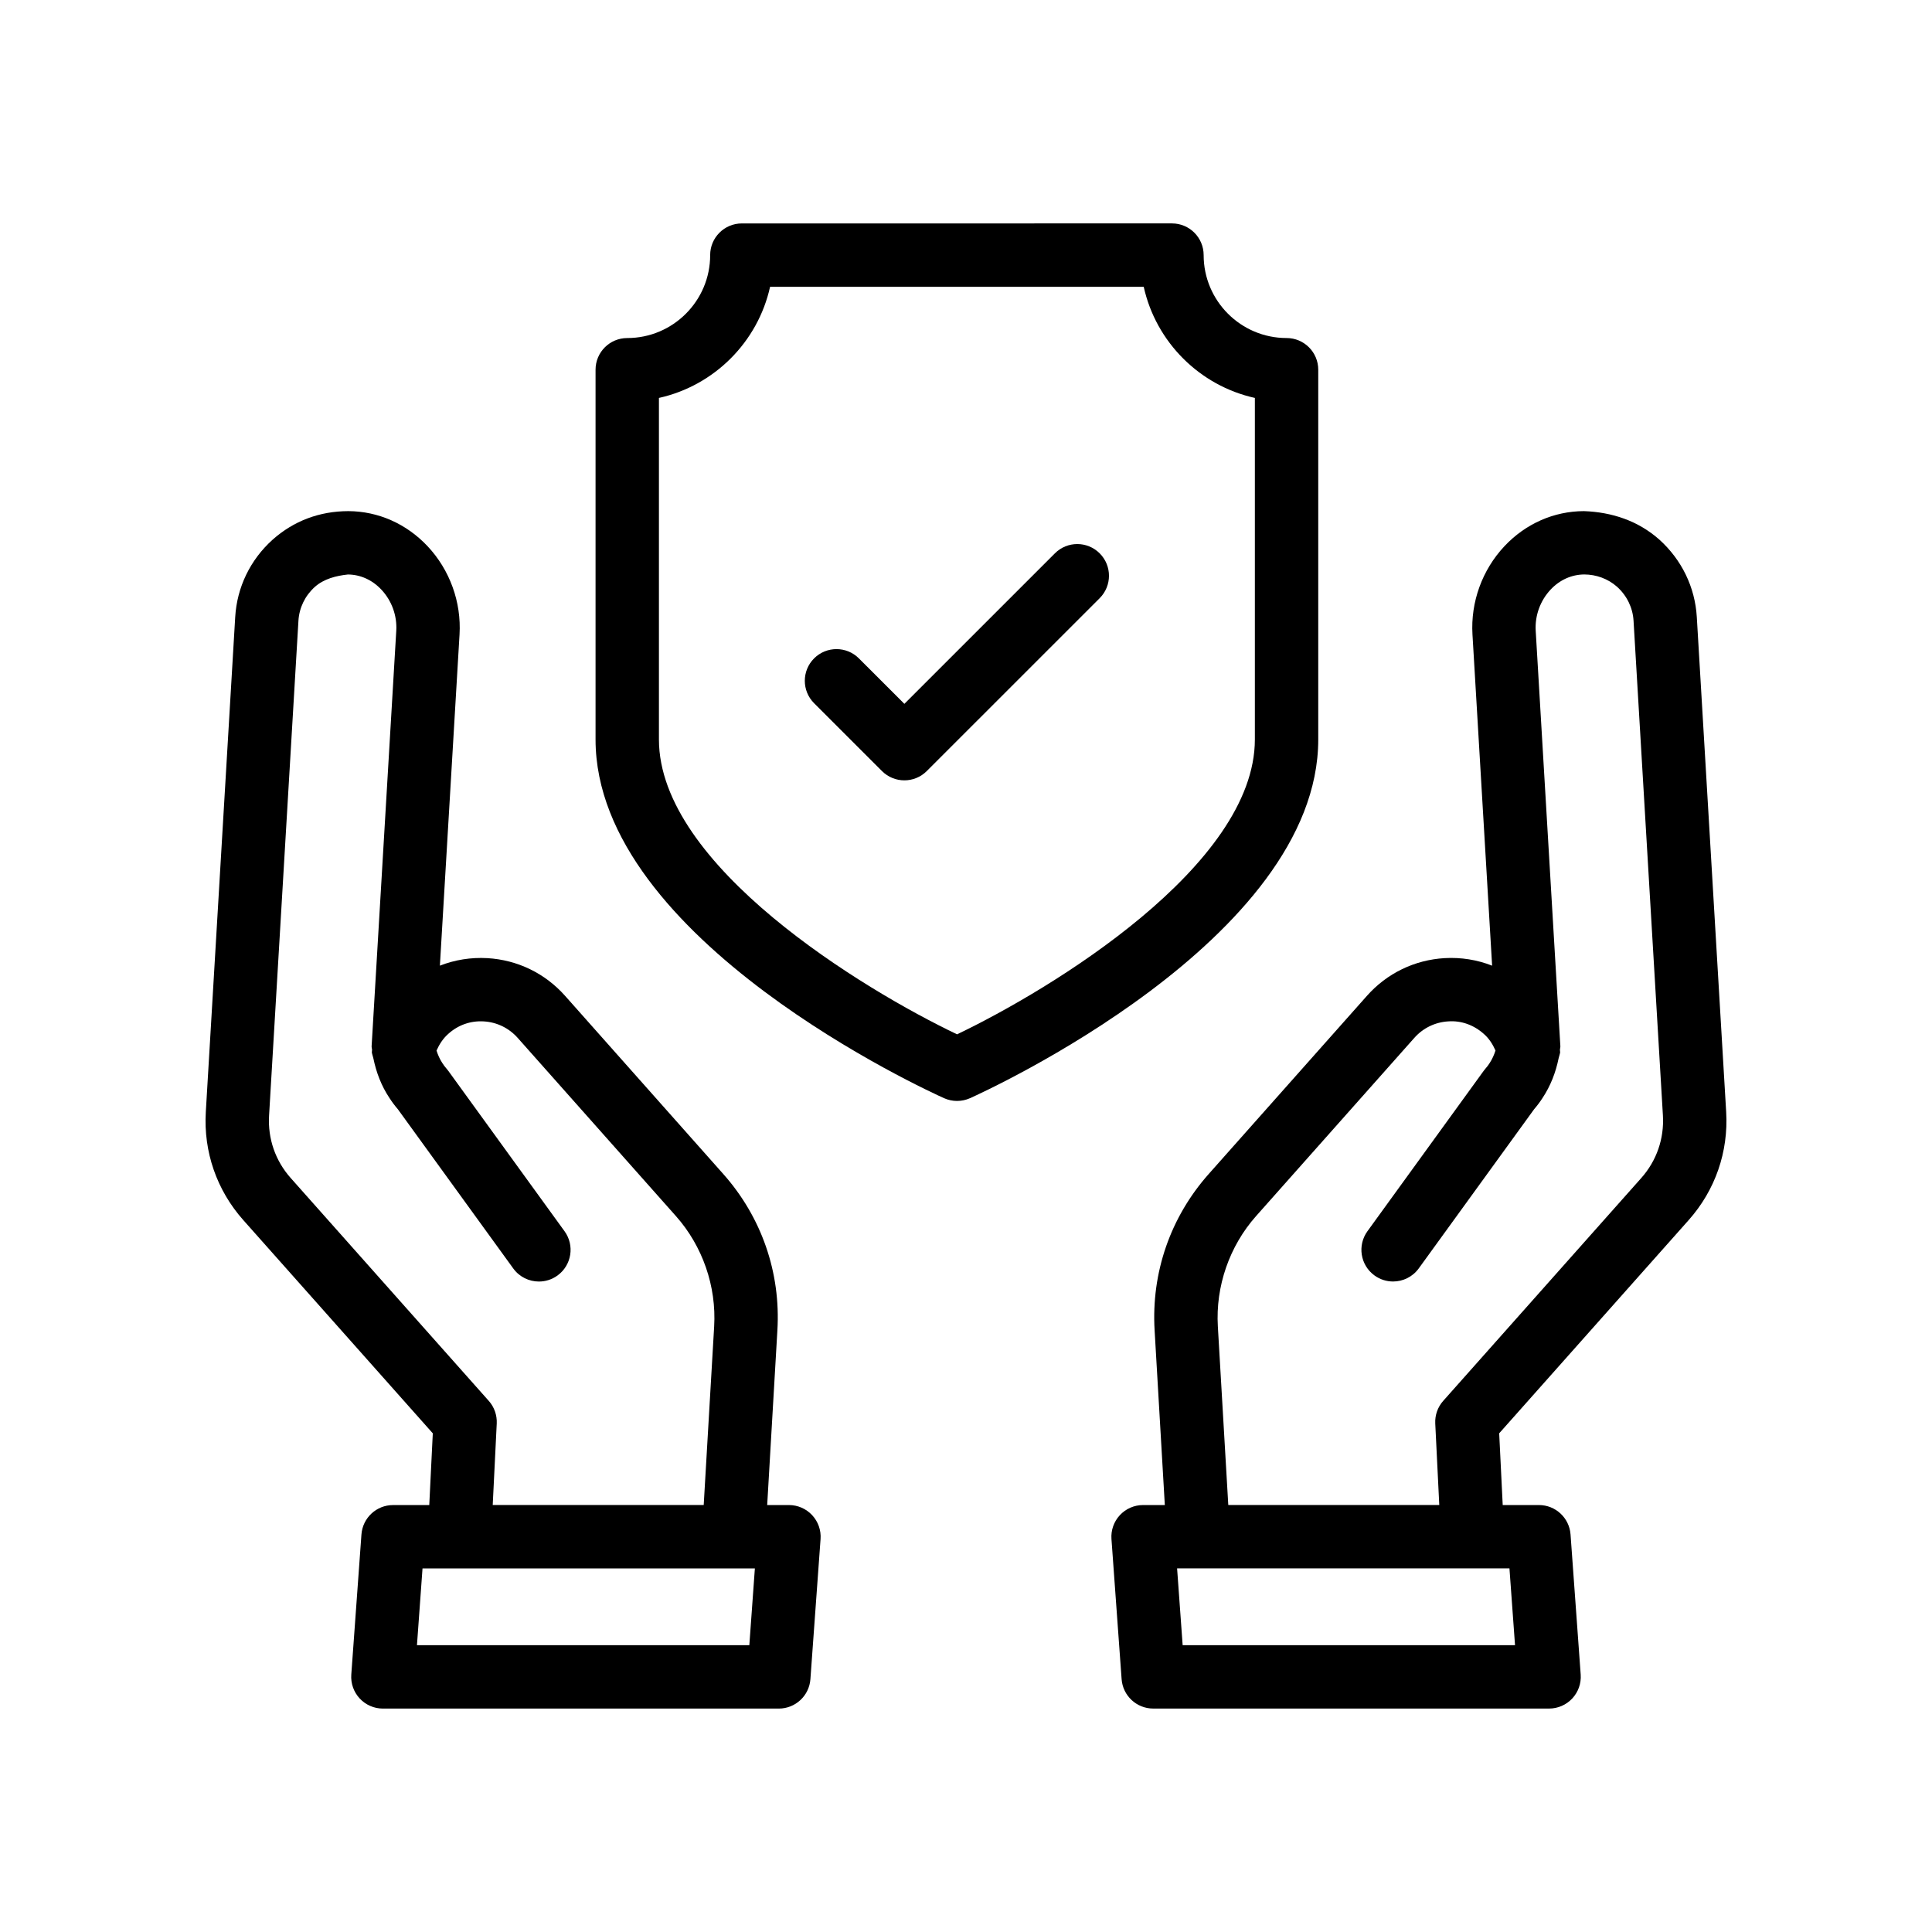
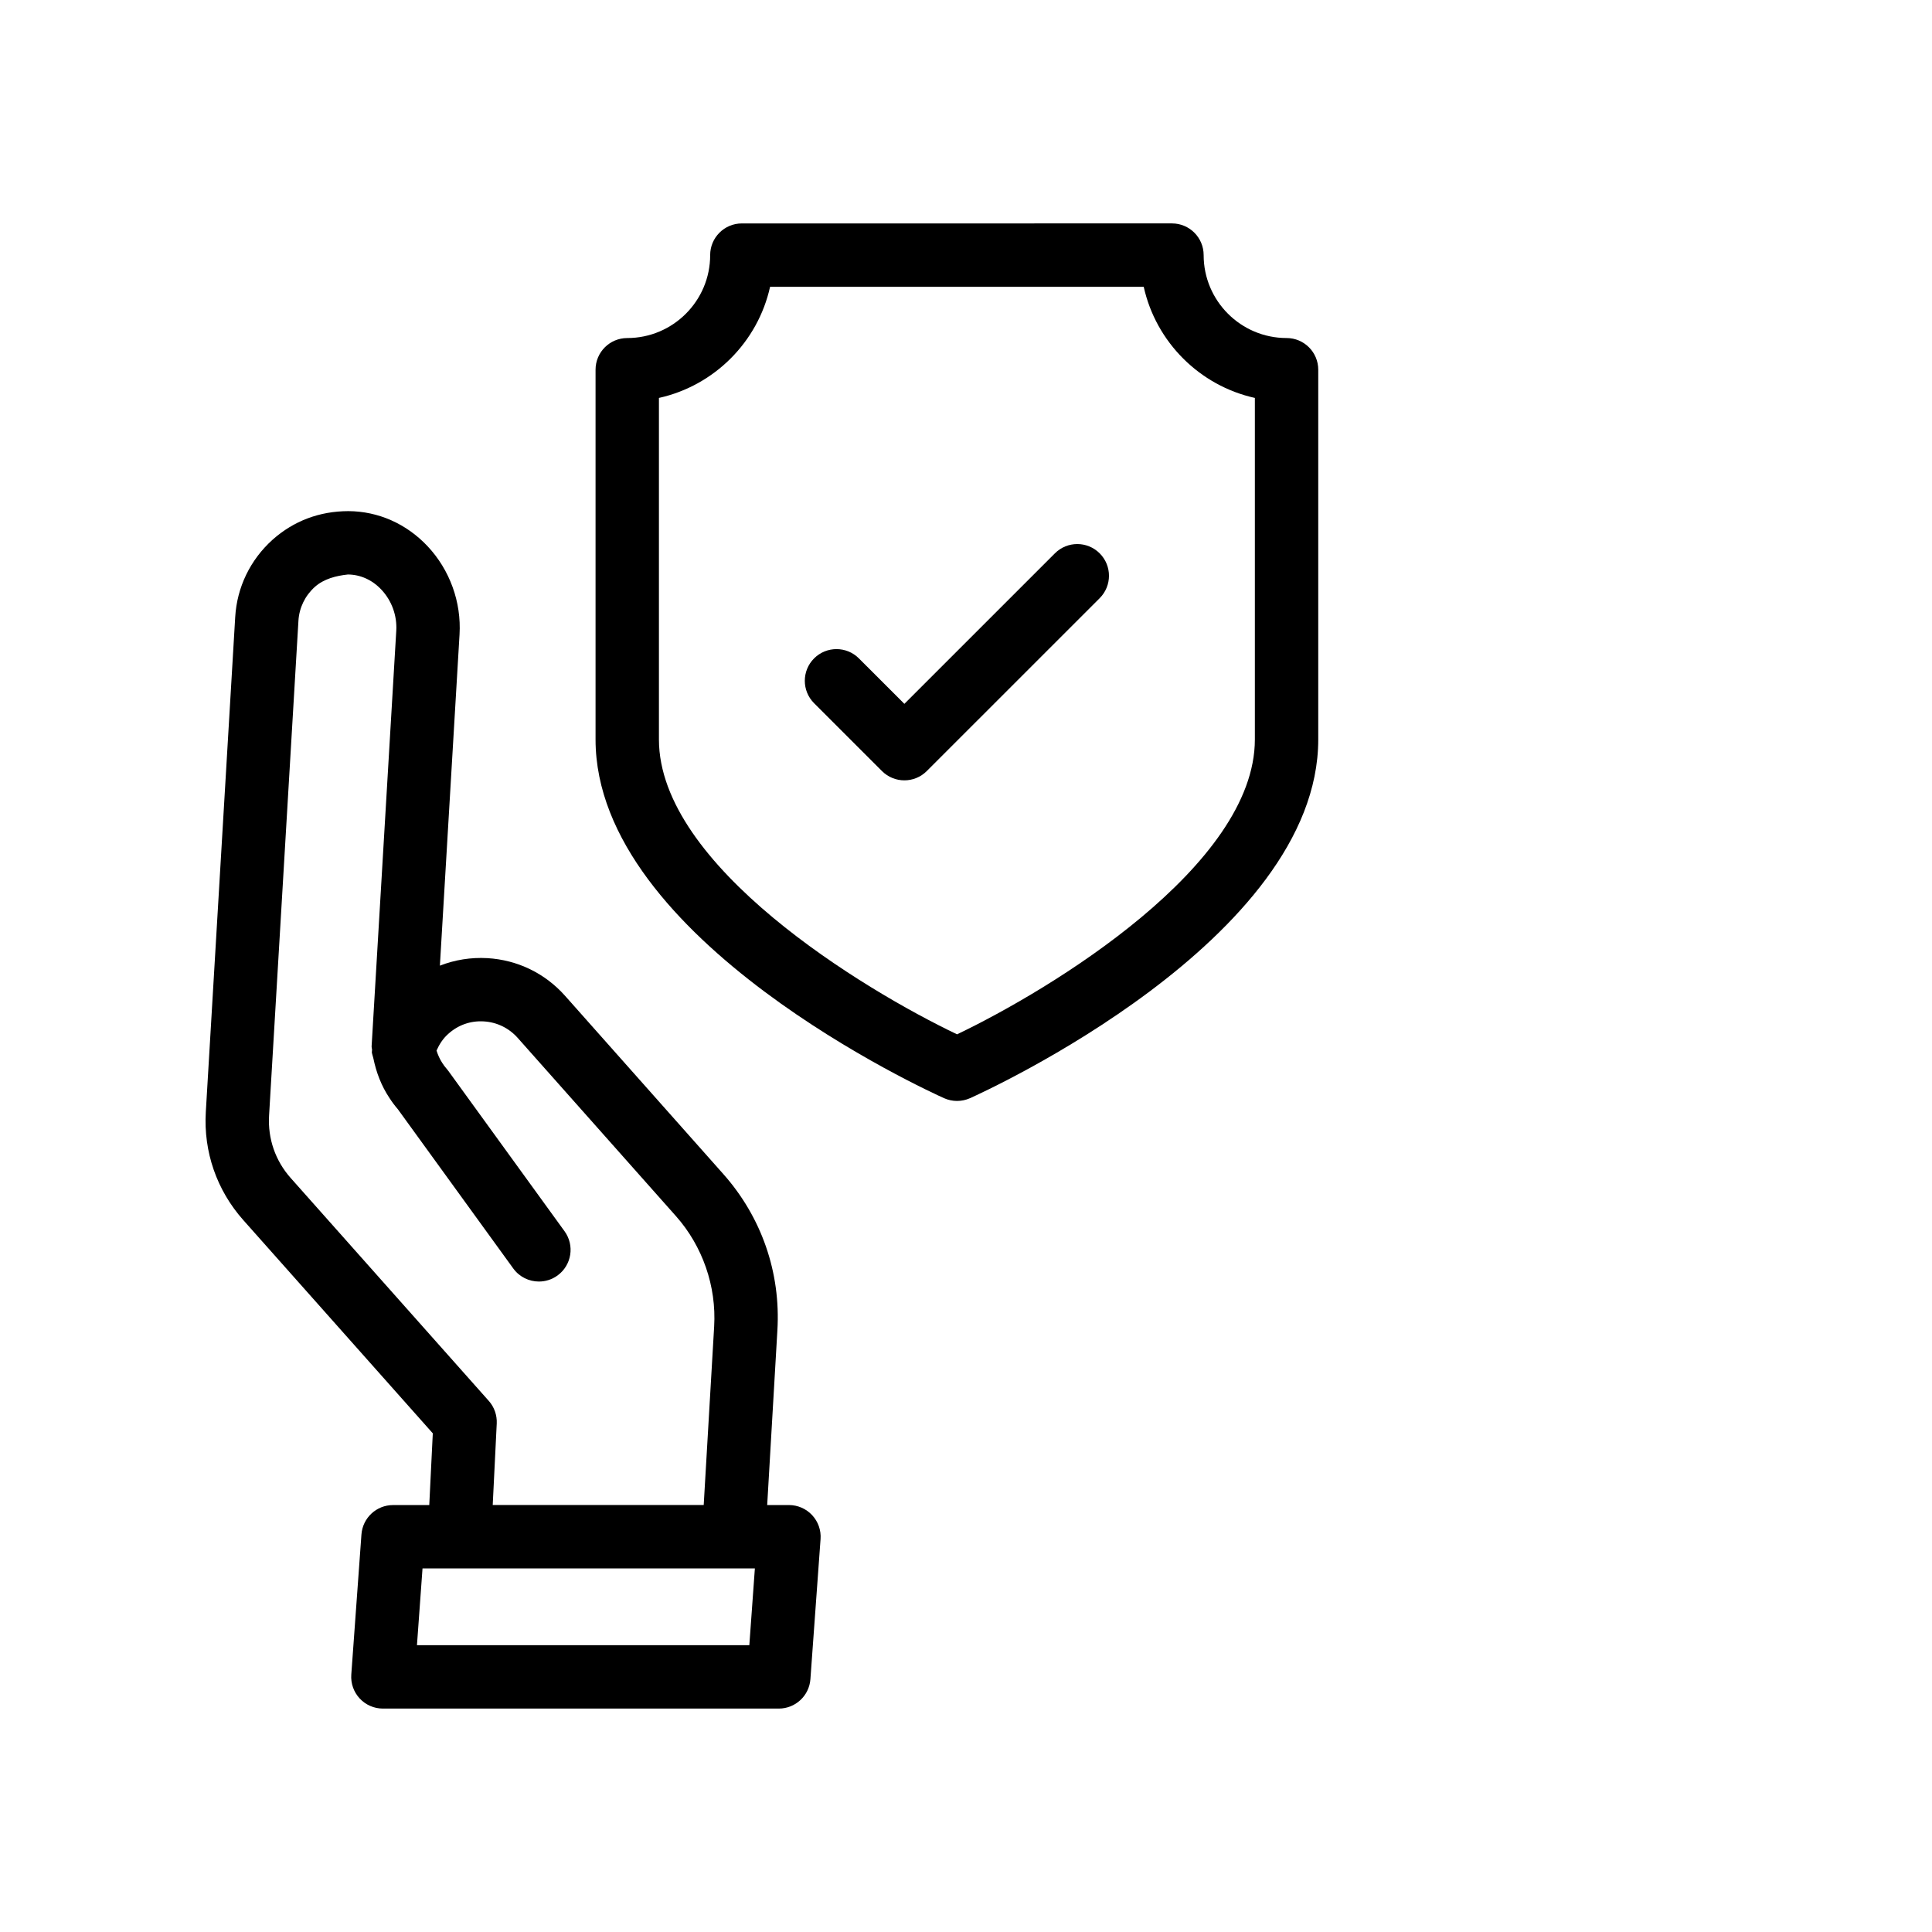
<svg xmlns="http://www.w3.org/2000/svg" fill="#000000" width="800px" height="800px" version="1.1" viewBox="144 144 512 512">
  <g>
-     <path d="m583.72 286.98c-5.559-4.926-12.484-7.266-19.98-7.527-7.969 0.031-15.449 3.336-21.059 9.309-5.887 6.273-8.973 14.793-8.461 23.379l5.207 87.773c-3.949-1.559-8.219-2.246-12.586-2-7.969 0.469-15.281 4.012-20.586 9.988l-41.938 47.223c-10.148 11.43-15.238 26.133-14.336 41.395l2.707 46.332h-5.766c-2.332 0-4.559 0.969-6.148 2.68-1.586 1.707-2.394 3.992-2.227 6.32l2.691 37.145c0.32 4.387 3.973 7.789 8.375 7.789h104.91c2.332 0 4.559-0.969 6.148-2.68 1.586-1.707 2.394-3.992 2.227-6.32l-2.691-37.145c-0.32-4.387-3.973-7.789-8.375-7.789h-9.598l-0.934-19.008 50.223-56.516c7.027-7.906 10.559-18.082 9.93-28.66l-7.785-131.17c-0.469-7.875-3.988-15.148-9.949-20.52zm-38.223 293.01h-88.082l-1.473-20.352h88.078zm33.473-123.82-52.5 59.074c-1.461 1.641-2.219 3.789-2.113 5.984l1.066 21.617h-55.914l-2.766-47.324c-0.629-10.629 3.062-21.289 10.133-29.25l41.938-47.223c2.32-2.617 5.516-4.164 8.996-4.371 3.461-0.246 6.769 0.953 9.426 3.328 1.379 1.199 2.348 2.738 3.086 4.394-0.371 1.152-0.863 2.301-1.625 3.445-0.293 0.449-0.613 0.879-0.969 1.27-0.188 0.215-0.367 0.434-0.531 0.664l-30.809 42.508c-2.723 3.754-1.887 9.004 1.871 11.727 1.488 1.082 3.215 1.598 4.922 1.598 2.598 0 5.168-1.207 6.805-3.469l30.582-42.199c0.812-0.941 1.555-1.934 2.18-2.902 2.184-3.285 3.539-6.848 4.297-10.547 0.051-0.148 0.074-0.297 0.117-0.445 0.066-0.355 0.227-0.688 0.277-1.047 0.043-0.281-0.055-0.539-0.043-0.82 0.016-0.312 0.137-0.598 0.117-0.918l-6.535-110.13c-0.234-3.992 1.203-7.961 3.949-10.883 2.414-2.574 5.566-3.992 8.93-4.012 3.156 0.008 6.281 1.133 8.672 3.254 2.621 2.363 4.172 5.551 4.379 8.996l7.785 131.16c0.355 6.102-1.672 11.965-5.723 16.523z" />
    <path d="m353.08 542.85h-5.766l2.703-46.32c0.906-15.27-4.188-29.973-14.336-41.402l-41.93-47.223c-5.309-5.977-12.621-9.52-20.59-9.988-4.359-0.246-8.648 0.449-12.586 1.992l5.207-87.766c0.508-8.586-2.574-17.105-8.461-23.379-5.609-5.969-13.086-9.273-21-9.309-7.66 0.016-14.484 2.59-20.082 7.57-5.922 5.328-9.438 12.602-9.906 20.477l-7.793 131.18c-0.629 10.57 2.902 20.746 9.93 28.652l50.223 56.516-0.934 19.008h-9.598c-4.402 0-8.055 3.402-8.375 7.789l-2.691 37.145c-0.168 2.328 0.641 4.617 2.227 6.32 1.59 1.715 3.816 2.68 6.148 2.68h104.92c4.402 0 8.055-3.402 8.375-7.789l2.691-37.145c0.168-2.328-0.641-4.617-2.227-6.32-1.59-1.715-3.816-2.684-6.148-2.684zm-79.551-27.602-52.5-59.074c-4.051-4.559-6.082-10.422-5.723-16.508l7.785-131.17c0.203-3.445 1.758-6.633 4.336-8.953 2.426-2.164 5.664-2.961 8.766-3.297 3.309 0.016 6.461 1.434 8.875 4.012 2.746 2.918 4.184 6.887 3.949 10.883l-6.535 110.13c-0.02 0.32 0.102 0.605 0.117 0.918 0.012 0.281-0.086 0.539-0.043 0.82 0.055 0.359 0.211 0.695 0.281 1.051 0.043 0.145 0.066 0.293 0.117 0.438 0.758 3.699 2.109 7.254 4.238 10.453 0.68 1.059 1.43 2.059 2.242 3l30.582 42.199c1.641 2.262 4.203 3.469 6.805 3.469 1.707 0 3.434-0.516 4.922-1.598 3.754-2.723 4.594-7.969 1.871-11.727l-30.809-42.508c-0.164-0.23-0.344-0.449-0.531-0.664-0.352-0.395-0.676-0.82-1.027-1.371-0.715-1.078-1.195-2.199-1.562-3.34 0.742-1.664 1.727-3.215 3.164-4.469 2.578-2.305 5.836-3.469 9.348-3.262 3.481 0.203 6.676 1.754 9 4.371l41.93 47.223c7.074 7.961 10.762 18.621 10.133 29.258l-2.769 47.312h-55.914l1.066-21.617c0.102-2.195-0.656-4.344-2.113-5.984zm69.051 64.746h-88.082l1.473-20.352h88.078z" />
    <path d="m493.35 339.96v-97.98c0-4.641-3.758-8.398-8.398-8.398-12.117 0-21.973-9.855-21.973-21.977 0-4.641-3.758-8.398-8.398-8.398l-113.98 0.004c-4.637 0-8.398 3.754-8.398 8.398 0 12.121-9.855 21.977-21.977 21.977-4.637 0-8.398 3.754-8.398 8.398v97.98c0 53.129 88.598 93.383 92.371 95.07 1.09 0.484 2.258 0.73 3.426 0.73 1.168 0 2.34-0.246 3.434-0.73 3.769-1.691 92.293-41.945 92.293-95.074zm-95.723 78.148c-24.91-11.891-79.004-44.691-79.004-78.145v-90.508c14.648-3.246 26.211-14.801 29.457-29.453h99.016c3.246 14.652 14.809 26.207 29.457 29.453v90.504c0.004 33.457-54.035 66.258-78.926 78.148z" />
    <path d="m423.56 290.64-39.891 39.887-12.051-12.047c-3.281-3.281-8.594-3.281-11.875 0s-3.281 8.594 0 11.875l17.988 17.984c1.641 1.641 3.789 2.461 5.938 2.461 2.148 0 4.297-0.82 5.938-2.461l45.824-45.82c3.281-3.281 3.281-8.594 0-11.875-3.277-3.285-8.594-3.285-11.871-0.004z" />
  </g>
</svg>